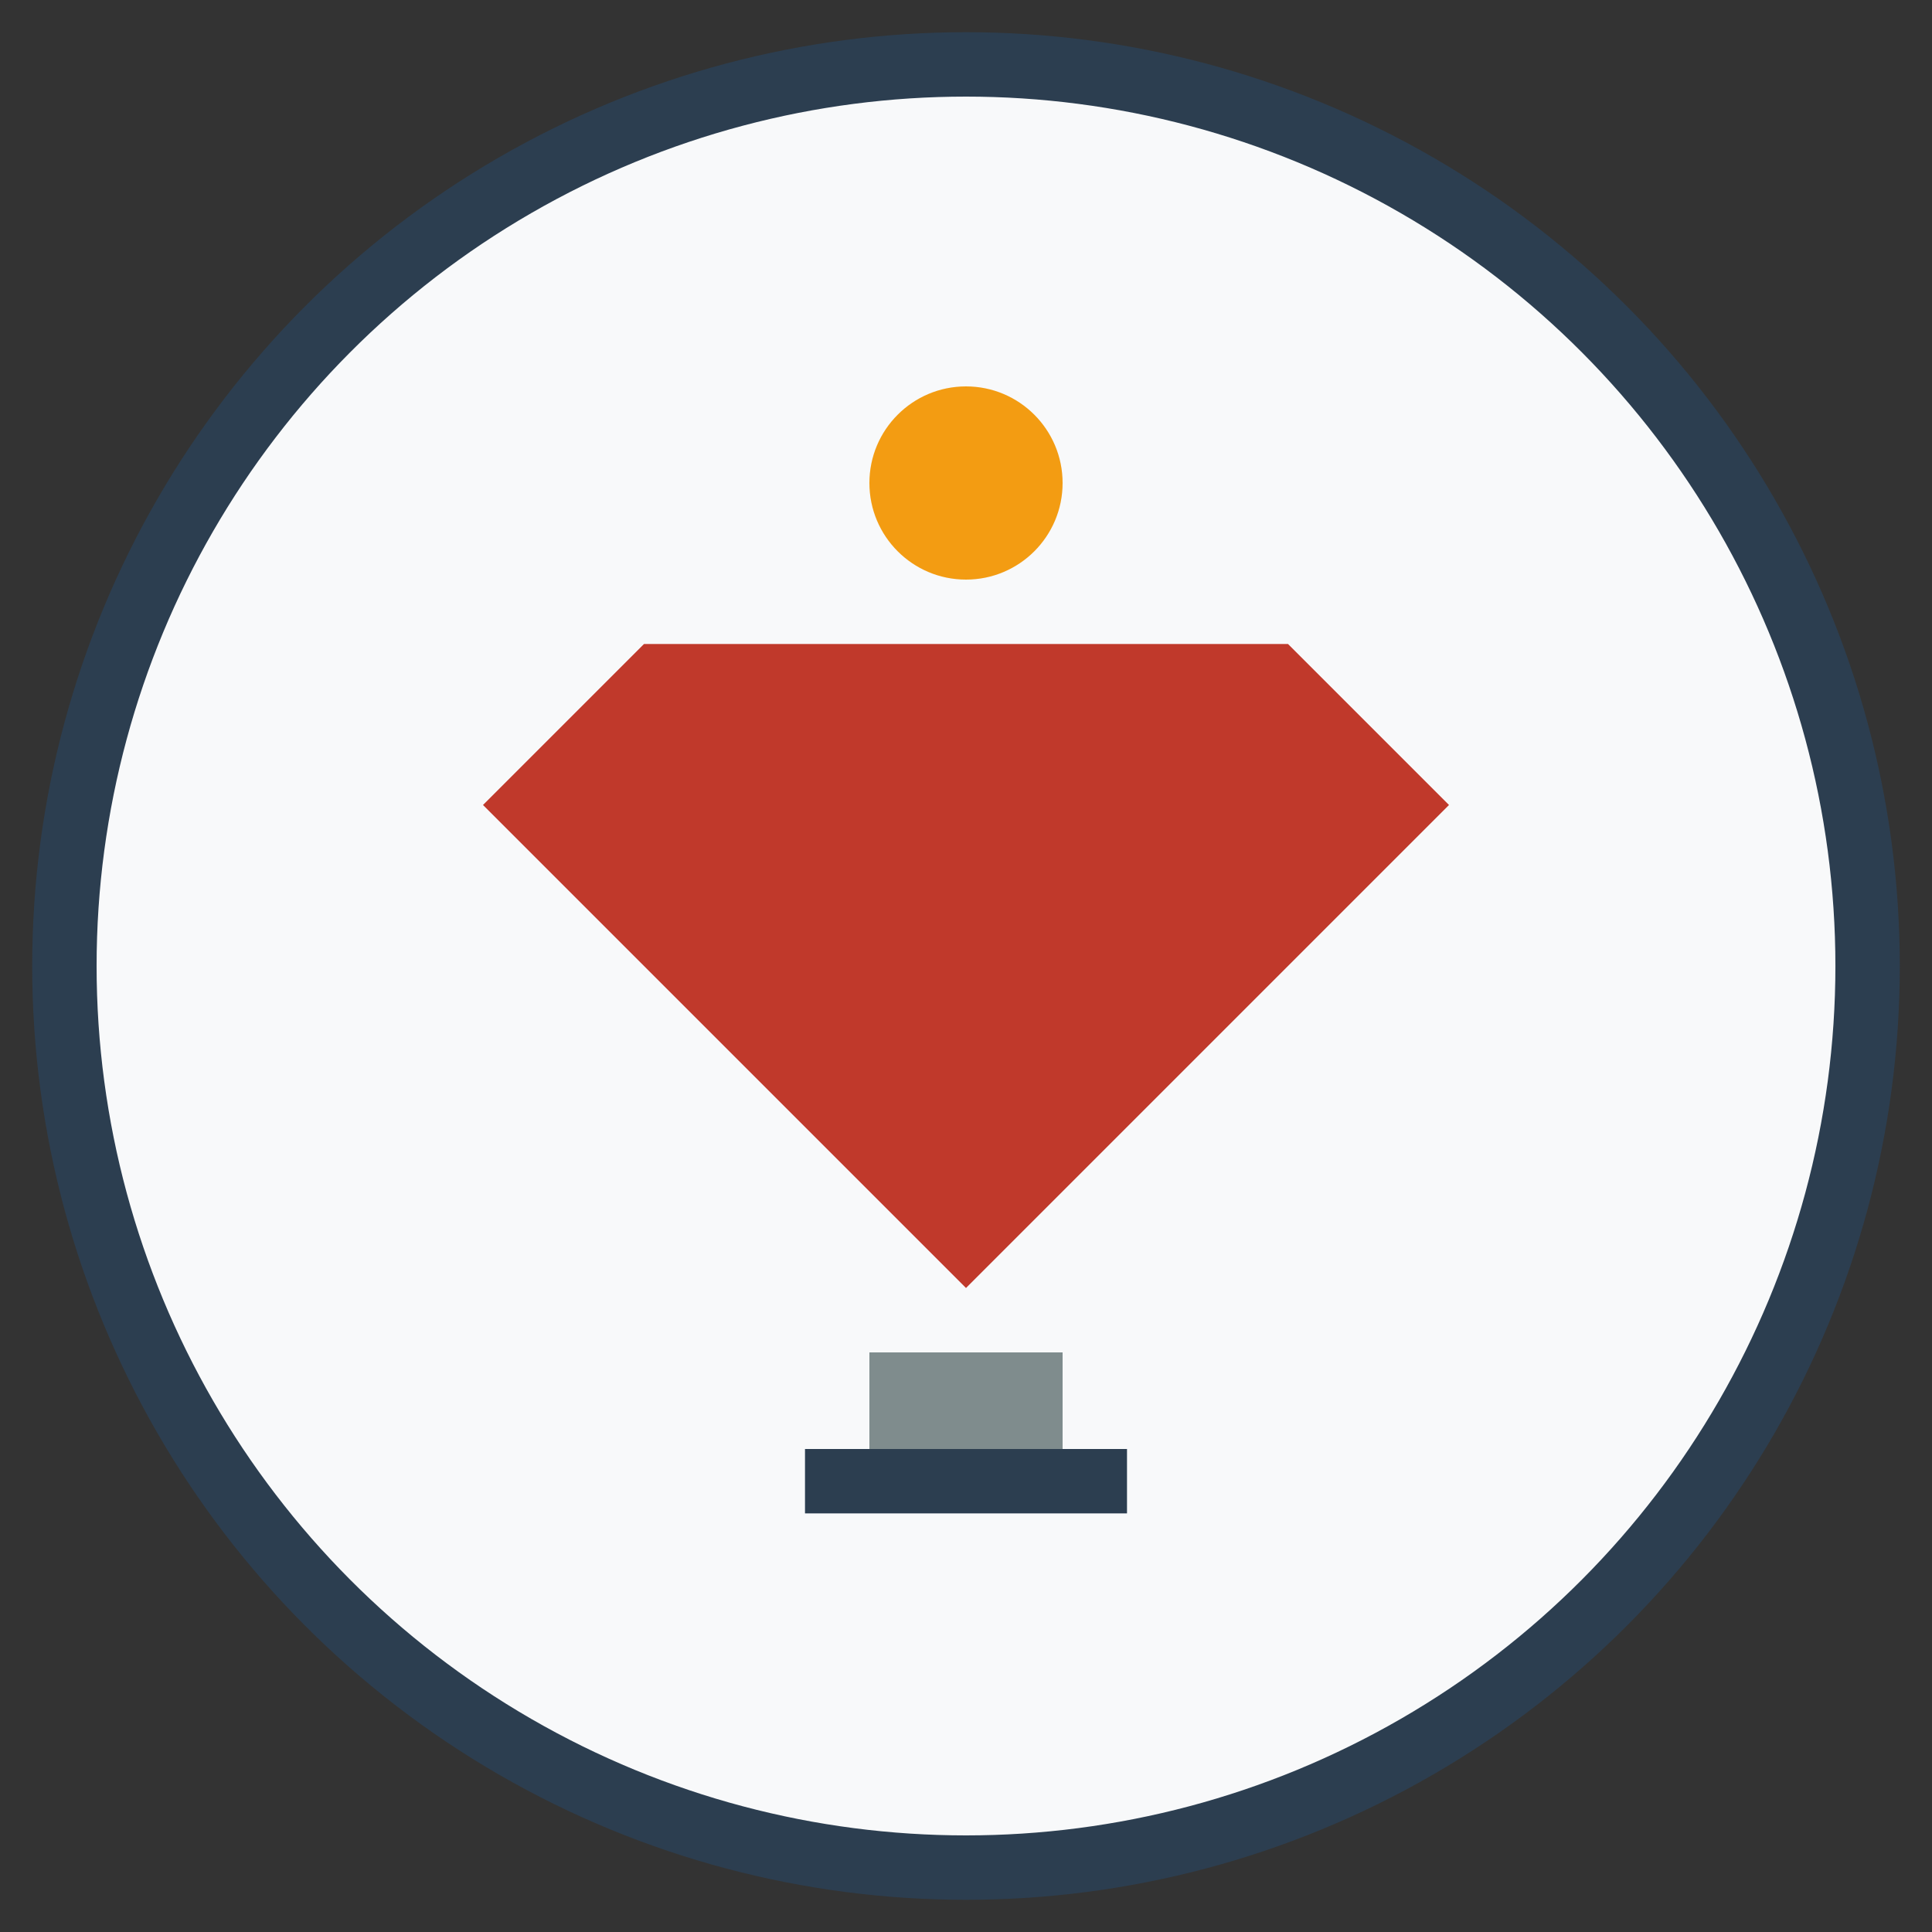
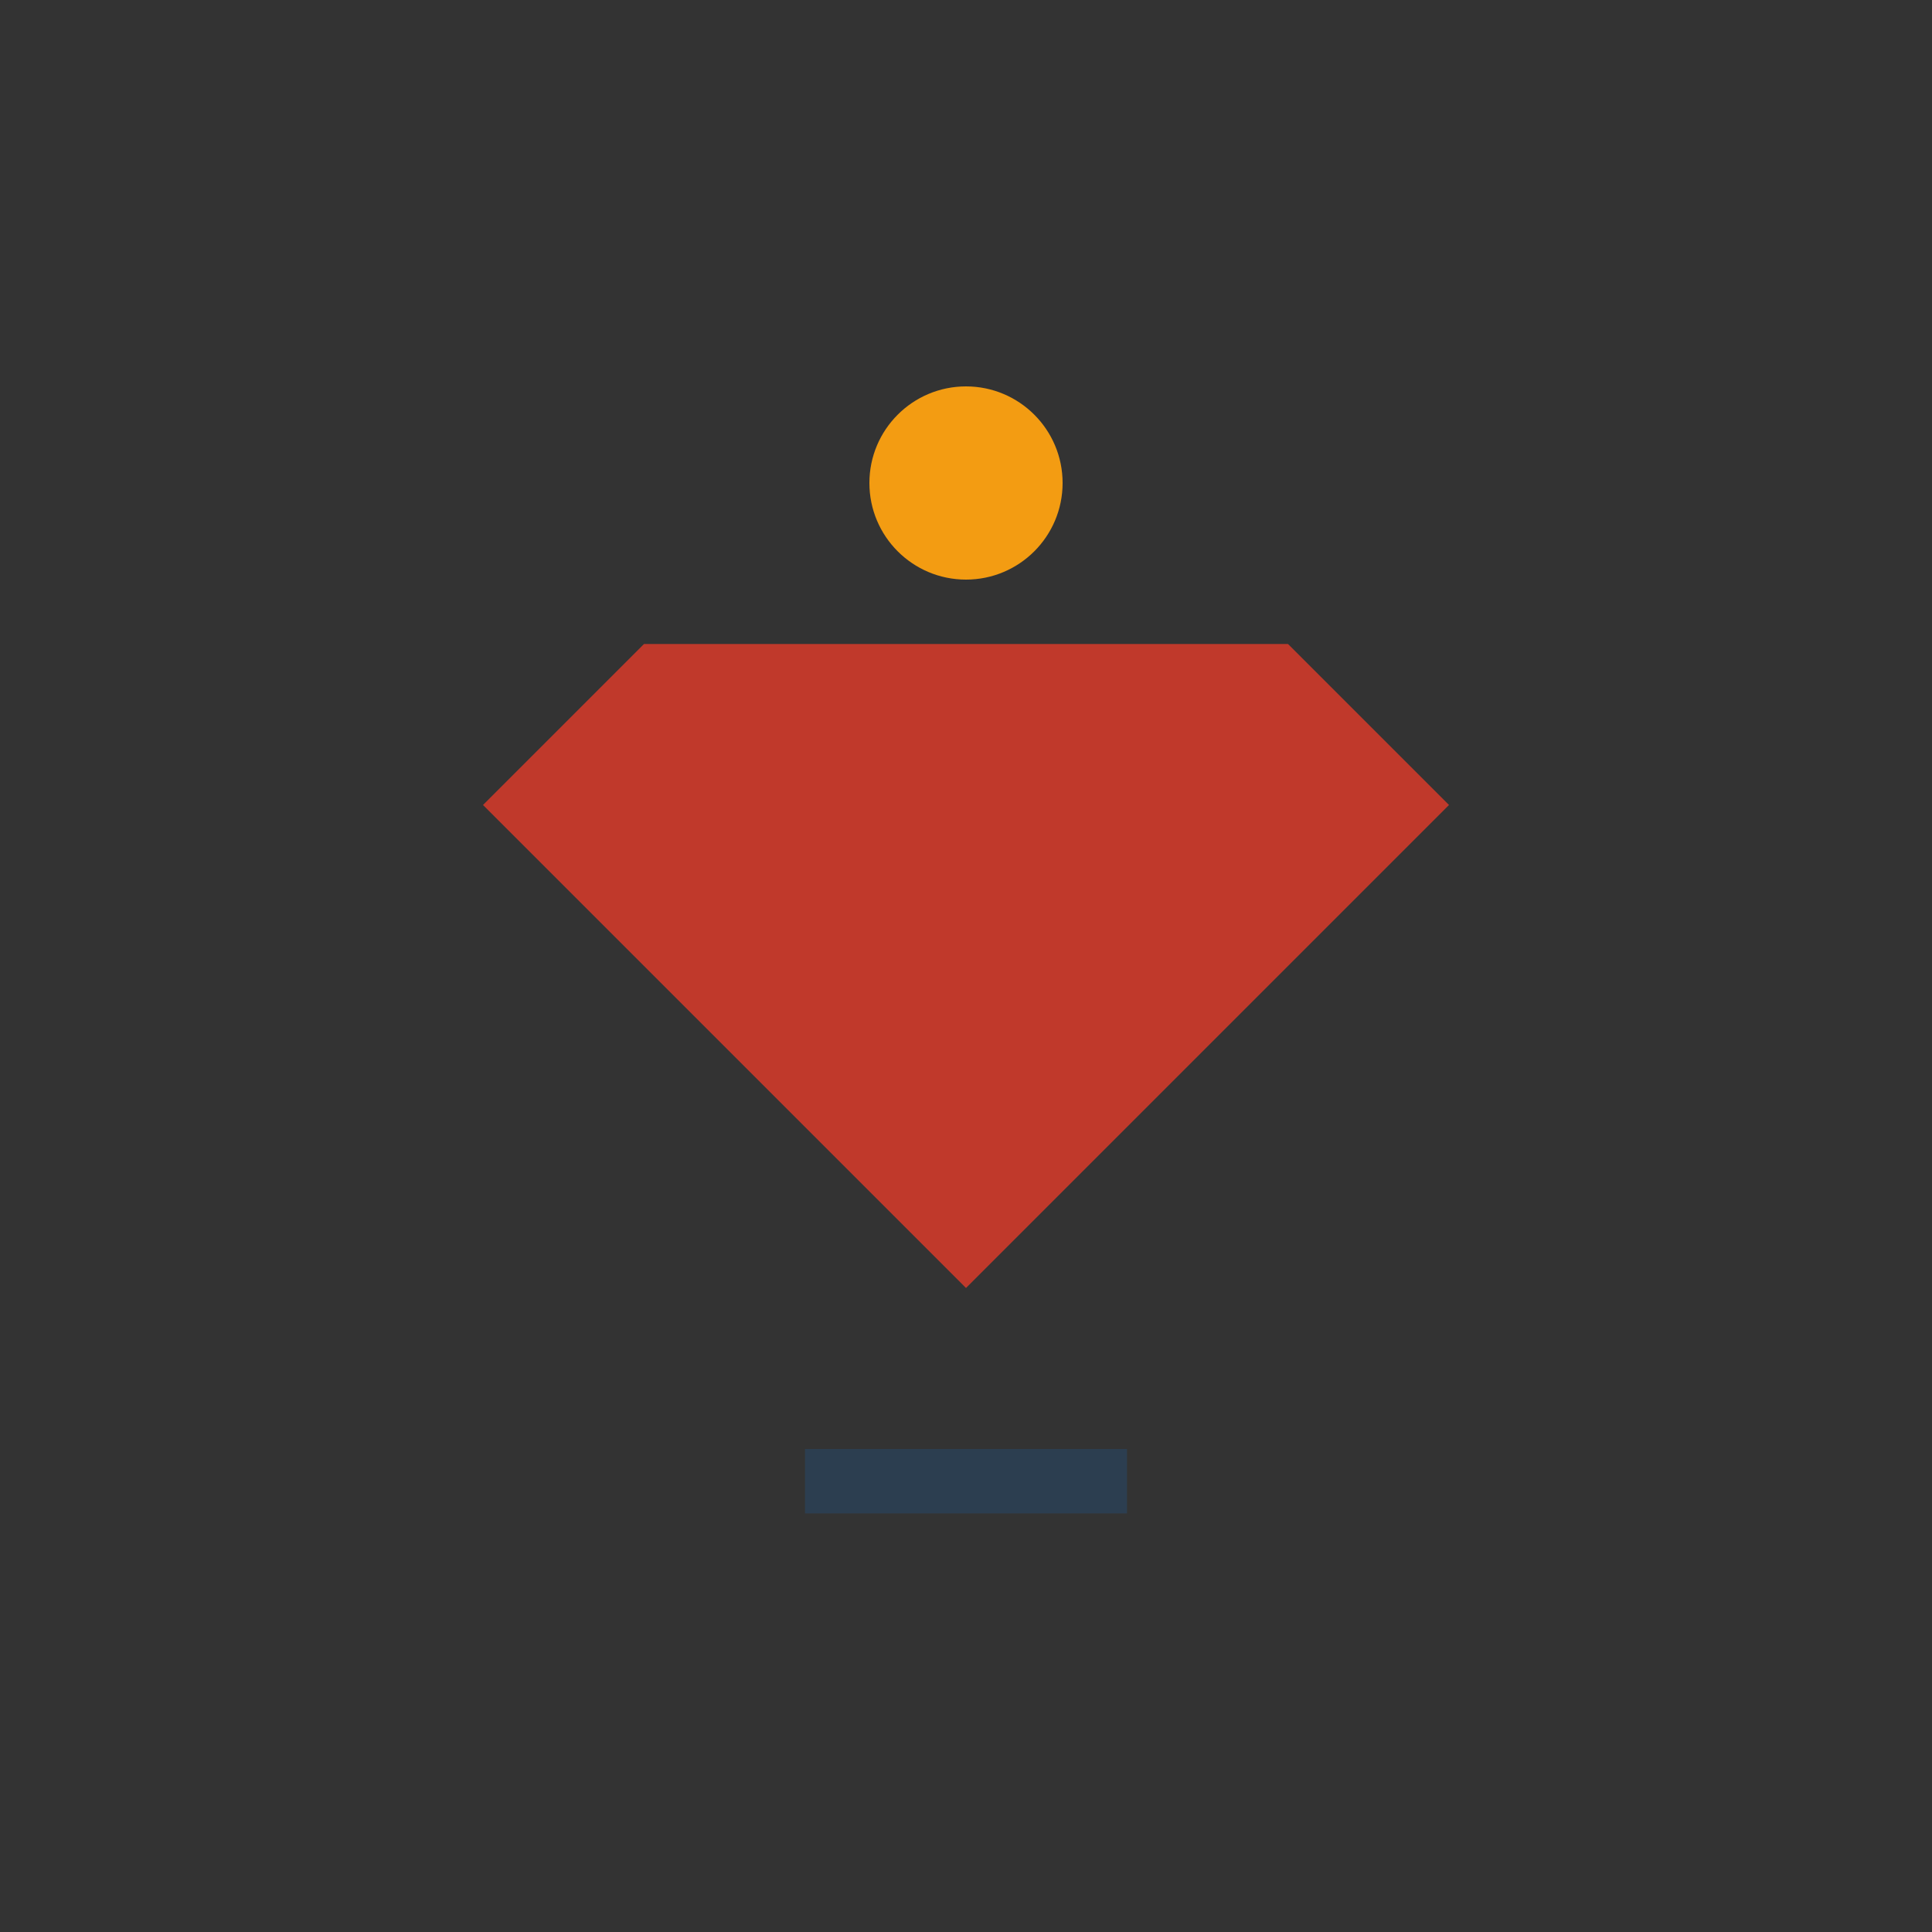
<svg xmlns="http://www.w3.org/2000/svg" width="60" height="60" viewBox="0 0 60 60" fill="none">
  <rect x="0" y="0" width="60" height="60" fill="#333333" stroke="none" />
-   <circle cx="30" cy="30" r="28" fill="#f8f9fa" stroke="#2c3e50" stroke-width="2" />
  <path d="M15 25l15 15 15-15-5-5H20l-5 5z" fill="#c0392b" />
  <circle cx="30" cy="15" r="3" fill="#f39c12" />
  <path d="M25 45h10v2H25v-2z" fill="#2c3e50" />
-   <path d="M27 42h6v3h-6v-3z" fill="#7f8c8d" />
+   <path d="M27 42h6h-6v-3z" fill="#7f8c8d" />
</svg>